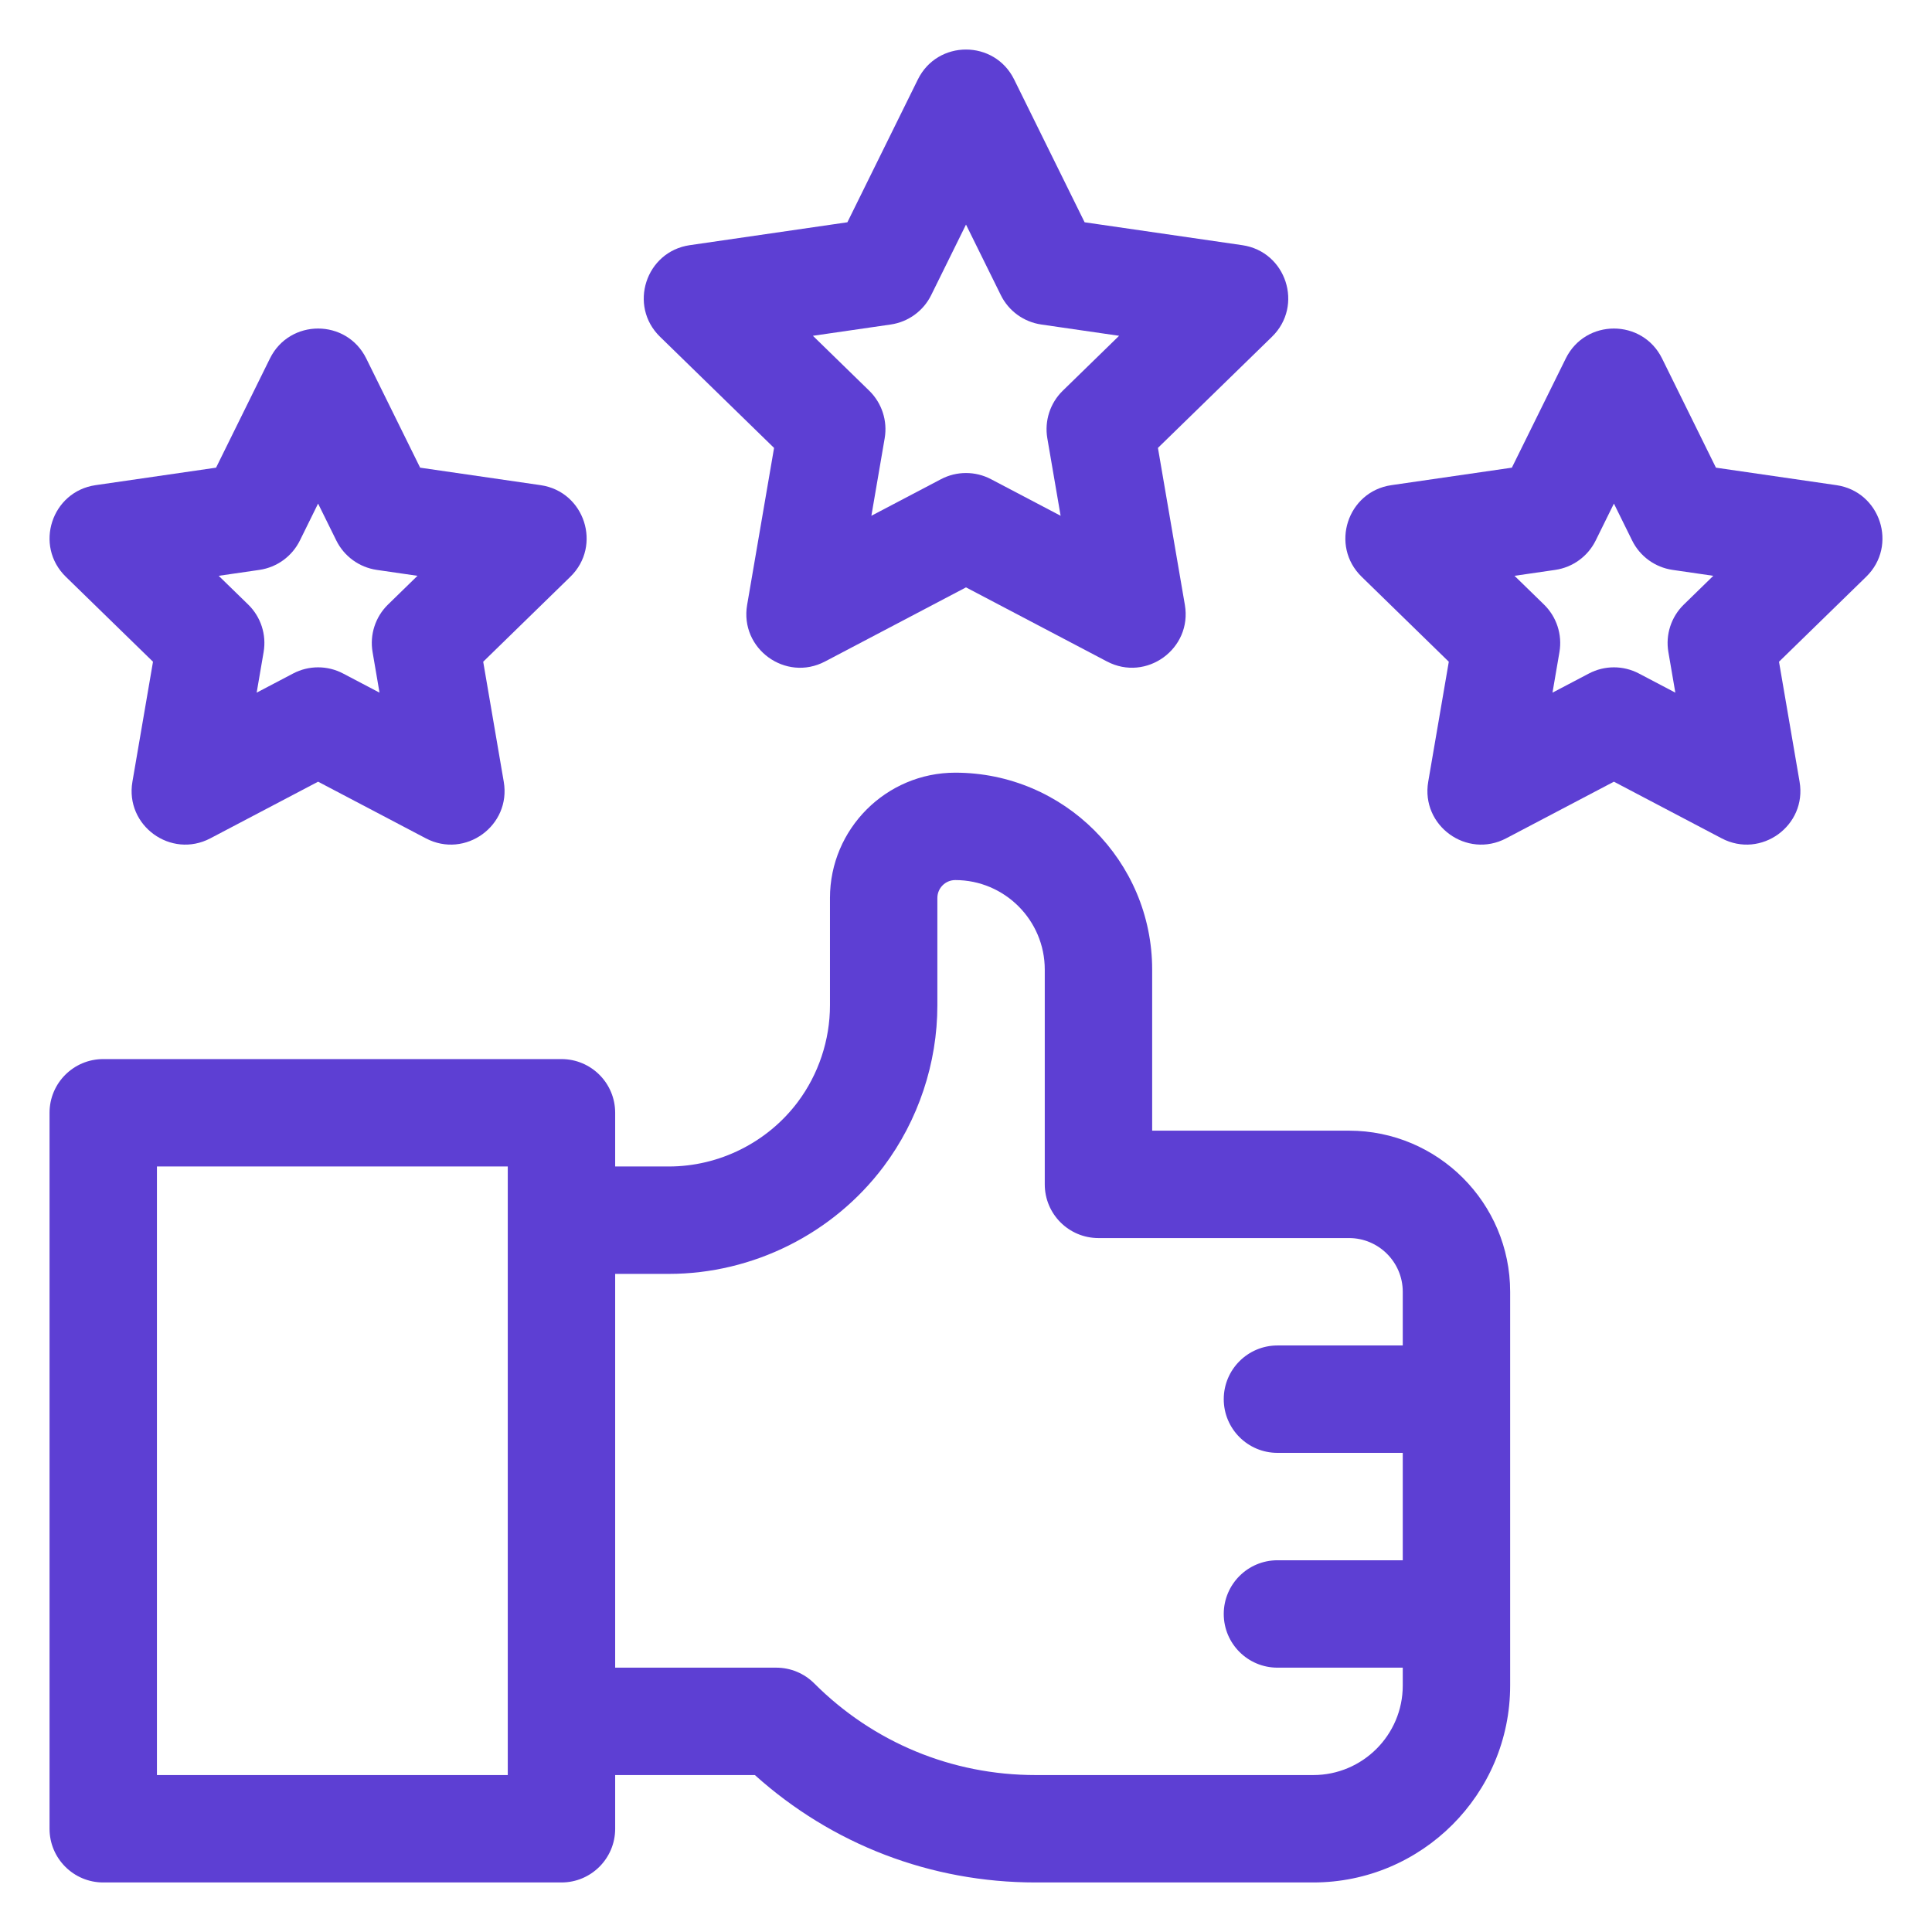
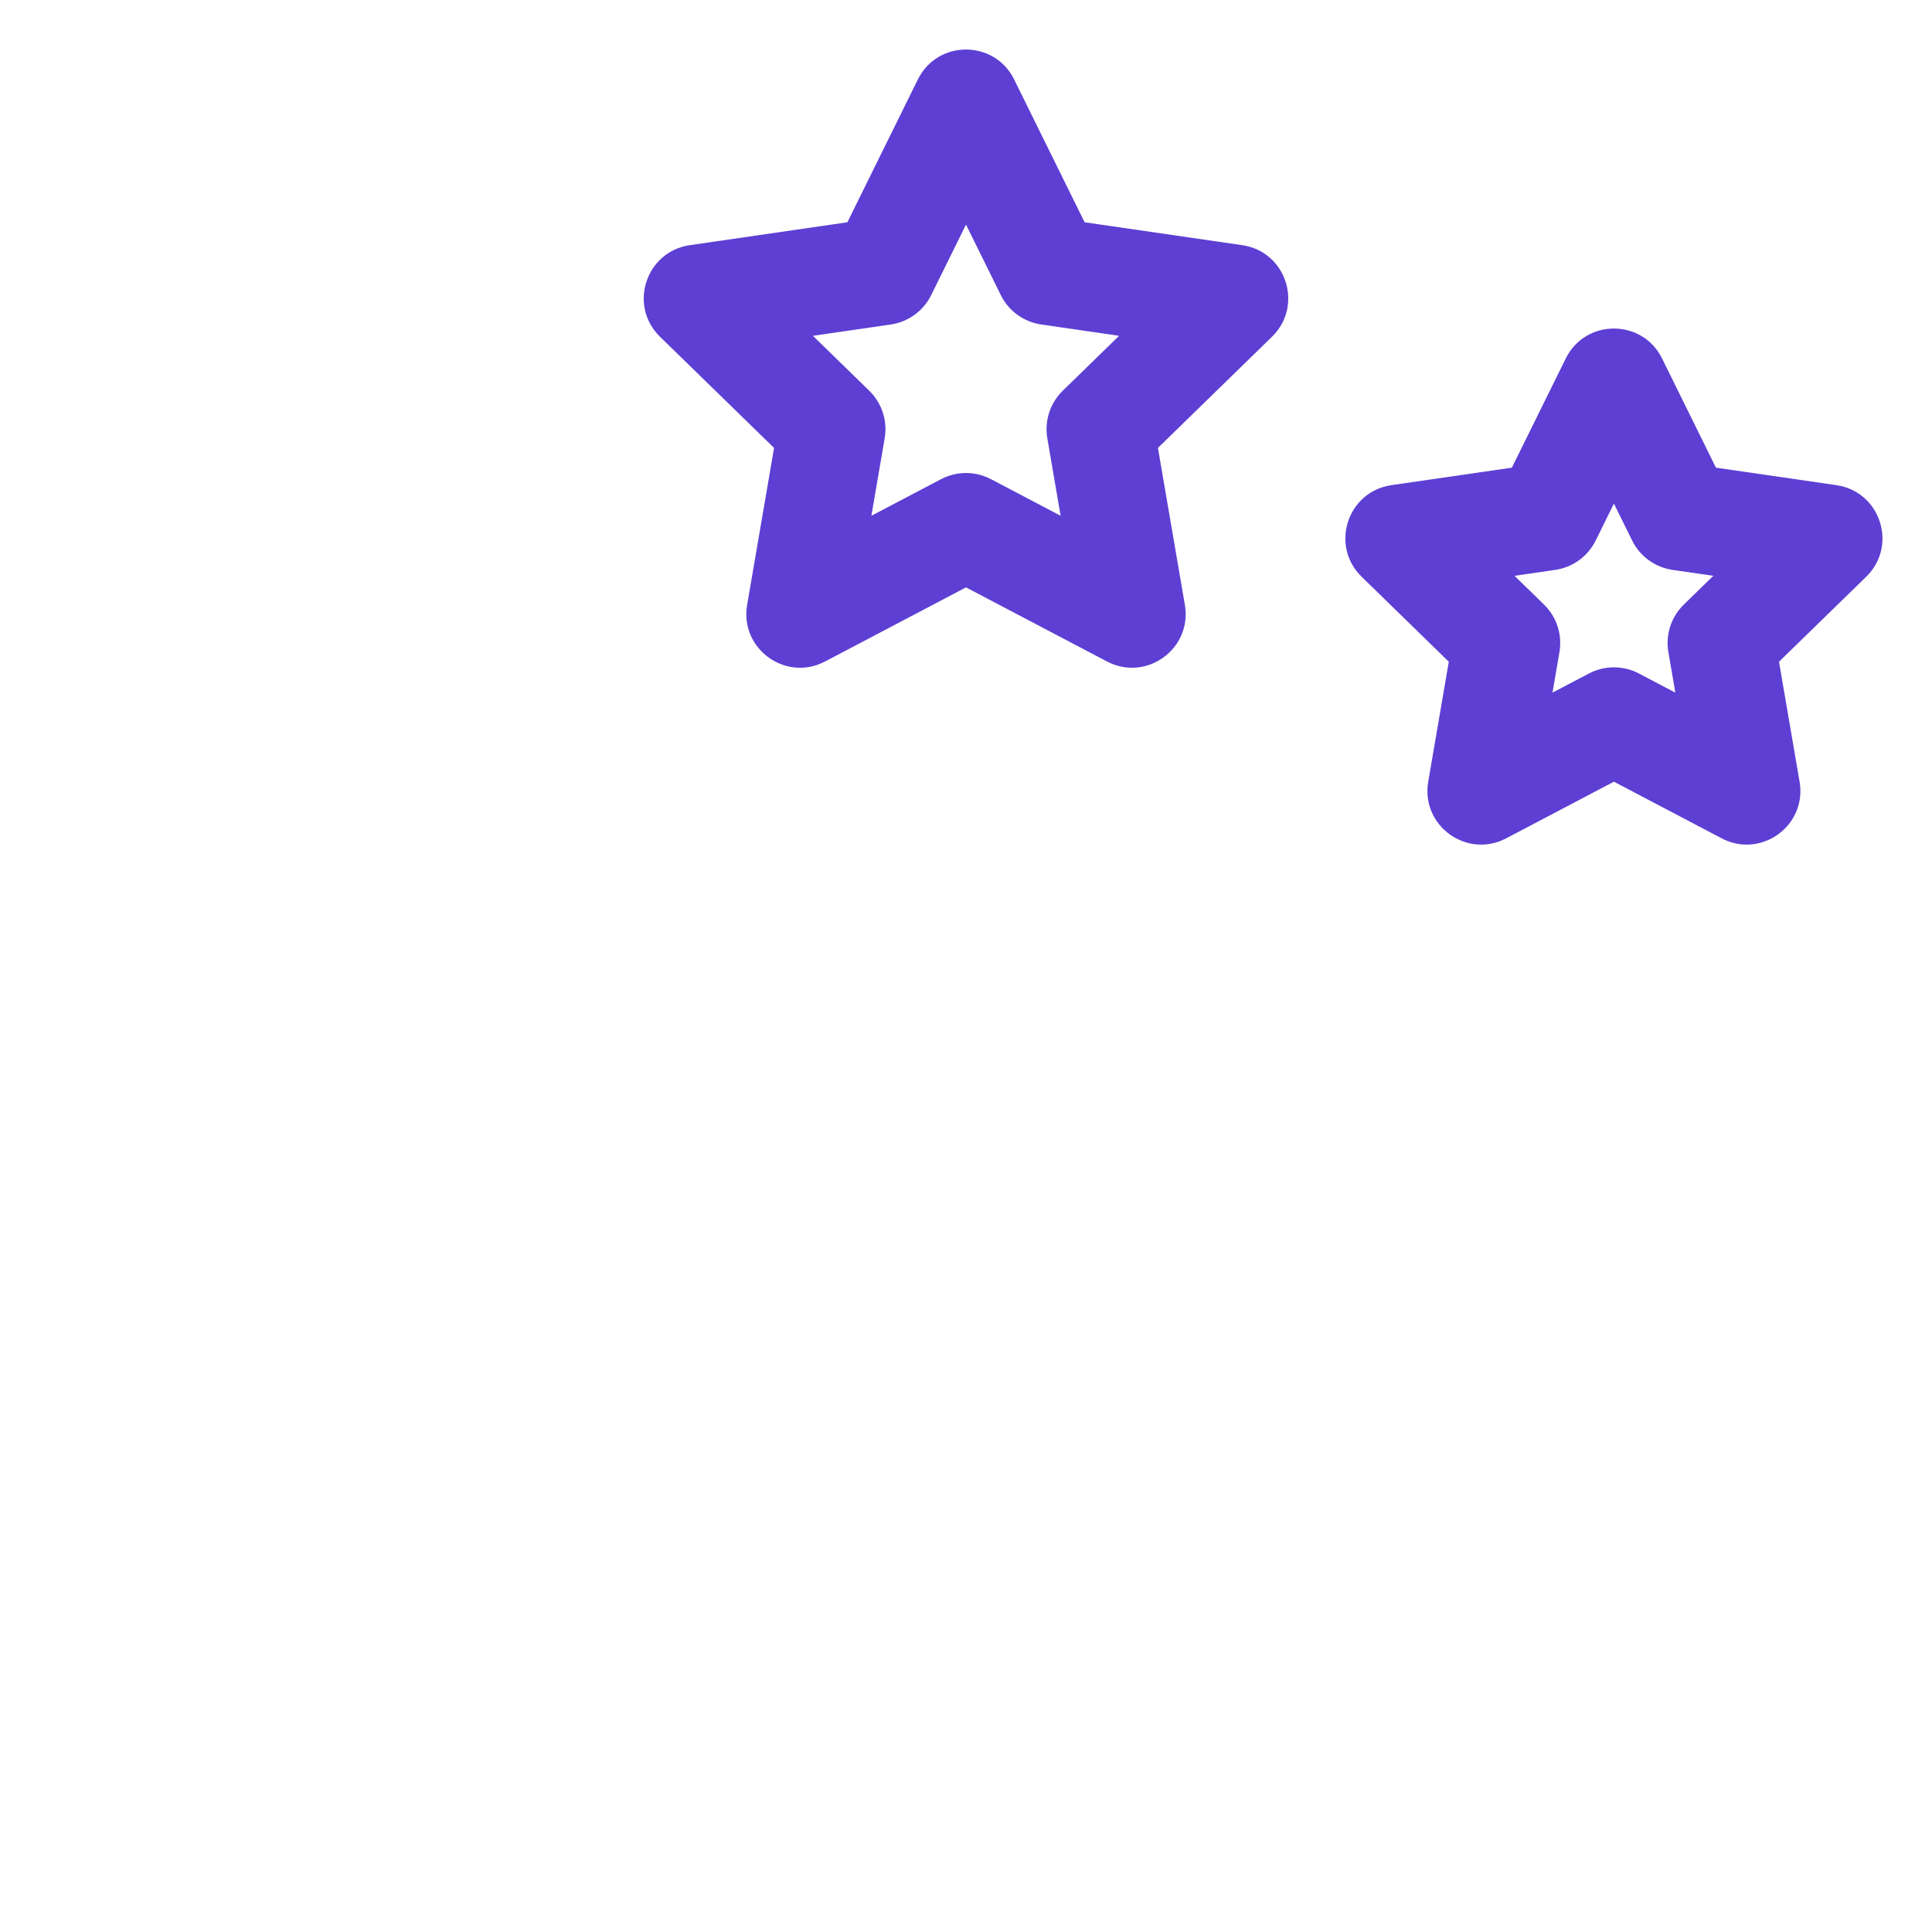
<svg xmlns="http://www.w3.org/2000/svg" width="78" height="78" viewBox="0 0 78 78" fill="none">
  <path d="M74.141 19.587L69.277 18.881L67.102 14.473C66.307 12.861 64.009 12.861 63.214 14.473L61.038 18.881L56.174 19.587C54.396 19.846 53.686 22.031 54.973 23.285L58.492 26.716L57.661 31.561C57.358 33.332 59.217 34.682 60.807 33.846L65.158 31.559L69.508 33.846C71.099 34.682 72.958 33.332 72.654 31.561L71.823 26.716L75.343 23.285C76.63 22.031 75.919 19.846 74.141 19.587ZM67.981 24.407C67.469 24.905 67.236 25.622 67.357 26.326L67.638 27.964L66.167 27.191C65.535 26.859 64.781 26.859 64.149 27.191L62.678 27.964L62.959 26.326C63.079 25.622 62.846 24.905 62.335 24.407L61.145 23.247L62.79 23.008C63.496 22.905 64.106 22.462 64.422 21.822L65.158 20.331L65.894 21.822C66.209 22.462 66.82 22.905 67.526 23.008L69.171 23.247L67.981 24.407Z" fill="#5D3FD3" />
  <path d="M31.251 18.084L30.164 24.42C29.86 26.191 31.719 27.542 33.309 26.706L39 23.714L44.691 26.705C46.281 27.541 48.14 26.191 47.836 24.42L46.749 18.083L51.353 13.596C52.64 12.342 51.93 10.156 50.152 9.898L43.789 8.974L40.944 3.209C40.149 1.597 37.851 1.597 37.056 3.209L34.211 8.974L27.849 9.898C26.07 10.157 25.36 12.342 26.647 13.596L31.251 18.084ZM35.962 13.101C36.668 12.998 37.279 12.555 37.594 11.915L39 9.067L40.406 11.915C40.721 12.555 41.332 12.998 42.038 13.101L45.181 13.557L42.907 15.774C42.396 16.272 42.163 16.99 42.283 17.693L42.82 20.823L40.009 19.346C39.377 19.014 38.623 19.014 37.991 19.346L35.18 20.823L35.717 17.693C35.837 16.99 35.604 16.272 35.093 15.774L32.819 13.557L35.962 13.101Z" fill="#5D3FD3" />
-   <path d="M6.177 26.716L5.346 31.561C5.042 33.332 6.901 34.682 8.492 33.846L12.842 31.559L17.193 33.846C18.783 34.682 20.642 33.332 20.338 31.561L19.508 26.716L23.027 23.285C24.314 22.031 23.604 19.846 21.826 19.587L16.962 18.881L14.787 14.473C13.991 12.861 11.694 12.861 10.898 14.473L8.723 18.881L3.859 19.587C2.081 19.846 1.371 22.031 2.657 23.285L6.177 26.716ZM10.474 23.008C11.181 22.905 11.791 22.461 12.107 21.822L12.842 20.331L13.578 21.822C13.894 22.461 14.504 22.905 15.21 23.008L16.855 23.247L15.665 24.407C15.154 24.905 14.921 25.622 15.042 26.326L15.322 27.964L13.851 27.191C13.22 26.859 12.465 26.859 11.834 27.191L10.362 27.964L10.643 26.326C10.764 25.622 10.531 24.905 10.02 24.407L8.829 23.247L10.474 23.008Z" fill="#5D3FD3" />
-   <path d="M54.465 45.648H46.516V39.145C46.516 34.761 42.95 31.195 38.566 31.195C35.777 31.195 33.508 33.465 33.508 36.254V40.59C33.508 41.988 33.046 43.374 32.207 44.492C30.985 46.121 29.04 47.094 27.004 47.094H24.836V44.926C24.836 43.728 23.865 42.758 22.668 42.758H4.168C2.971 42.758 2 43.728 2 44.926V73.832C2 75.029 2.971 76 4.168 76H22.668C23.865 76 24.836 75.029 24.836 73.832V71.664H30.476C33.594 74.467 37.583 76 41.808 76H53.02C57.403 76 60.969 72.434 60.969 68.051V52.152C60.969 48.566 58.051 45.648 54.465 45.648ZM20.5 71.664H6.336V47.094H20.5V71.664ZM56.633 54.32H51.574C50.377 54.32 49.406 55.291 49.406 56.488C49.406 57.685 50.377 58.656 51.574 58.656H56.633V62.992H51.574C50.377 62.992 49.406 63.963 49.406 65.16C49.406 66.357 50.377 67.328 51.574 67.328H56.633V68.051C56.633 70.043 55.012 71.664 53.02 71.664H41.808C38.433 71.664 35.259 70.35 32.873 67.963C32.466 67.556 31.915 67.328 31.34 67.328H24.836V51.43H27.004C30.398 51.43 33.64 49.809 35.676 47.094C37.074 45.23 37.844 42.92 37.844 40.59V36.254C37.844 35.855 38.168 35.531 38.566 35.531C40.559 35.531 42.18 37.152 42.18 39.145V47.816C42.18 49.014 43.15 49.984 44.348 49.984H54.465C55.66 49.984 56.633 50.957 56.633 52.152V54.32Z" fill="#5D3FD3" />
</svg>